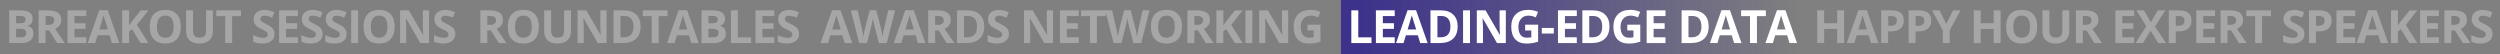
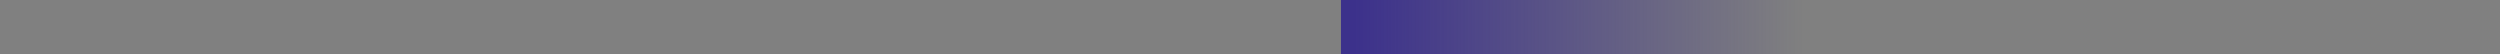
<svg xmlns="http://www.w3.org/2000/svg" version="1.1" id="Layer_1" x="0px" y="0px" viewBox="0 0 3600 78" style="enable-background:new 0 0 3600 78;" xml:space="preserve">
  <rect x="0" y="0" width="3600" height="78" fill="#808080" stroke="none" />
  <style type="text/css">
	.st0{fill:none;}
	.st1{fill:url(#SVGID_1_);}
	.st2{fill:#FFFFFF;fill-opacity:0.3;}
	.st3{fill:#FFFFFF;}
</style>
  <g>
    <g>
      <rect class="st0" width="3600" height="78" />
      <linearGradient id="SVGID_1_" gradientUnits="userSpaceOnUse" x1="2595.442" y1="-438" x2="1951.805" y2="-438" gradientTransform="matrix(1 0 0 -1 0 -399)">
        <stop offset="0" style="stop-color:#3C318B;stop-opacity:0" />
        <stop offset="1" style="stop-color:#3C318B" />
      </linearGradient>
      <rect x="1931" class="st1" width="671" height="78" />
-       <path class="st2" d="M13.3,14.9H28c6.7,0,11.5,1,14.5,2.9s4.5,4.9,4.5,9.1c0,2.8-0.7,5.1-2,6.9s-3.1,2.9-5.3,3.3v0.3    c3,0.7,5.1,1.9,6.4,3.7c1.3,1.8,2,4.3,2,7.3c0,4.3-1.6,7.6-4.7,10.1c-3,2.3-7.2,3.5-12.5,3.5H13.3V14.9z M23.2,33.5H29    c2.7,0,4.7-0.4,5.9-1.3c1.2-0.8,1.8-2.2,1.8-4.2c0-1.8-0.7-3.1-2-3.9s-3.4-1.2-6.3-1.2h-5.2V33.5z M23.2,41.5v12.3h6.5    c2.8,0,4.8-0.5,6.1-1.6s2-2.7,2-4.8c0-3.9-2.8-5.9-8.4-5.9H23.2z M65.6,35.8h3.2c3.2,0,5.5-0.5,7-1.6s2.3-2.7,2.3-5    c0-2.2-0.8-3.8-2.3-4.8c-1.5-0.9-3.9-1.4-7.1-1.4h-3L65.6,35.8L65.6,35.8z M65.6,43.9V62h-10V14.9h13.7c6.4,0,11.1,1.2,14.2,3.5    s4.7,5.9,4.7,10.6c0,2.8-0.8,5.2-2.3,7.4c-1.5,2.1-3.7,3.8-6.5,5.1C86.5,52.1,91.1,58.9,93.3,62H82.2L70.9,43.9H65.6z M124.3,62    H97.2V14.9h27.1v8.2h-17.1v10.3h16v8.2h-16v12.1h17.1L124.3,62L124.3,62z M161.1,62l-3.4-11.2h-17.2L137.1,62h-10.8l16.6-47.3    h12.2L171.8,62H161.1z M155.3,42.4c-3.2-10.2-4.9-15.9-5.3-17.2c-0.4-1.3-0.7-2.4-0.8-3.2c-0.7,2.8-2.7,9.5-6.1,20.4H155.3z     M213.7,62h-11.3l-12.3-19.9l-4.2,3V62h-10V14.9h10v21.6l3.9-5.5l12.8-16h11.1l-16.5,20.7L213.7,62z M260.4,38.4    c0,7.8-1.9,13.8-5.8,18s-9.4,6.3-16.6,6.3s-12.8-2.1-16.6-6.3c-3.9-4.2-5.8-10.2-5.8-18s1.9-13.8,5.8-18c3.9-4.1,9.5-6.2,16.7-6.2    s12.8,2.1,16.6,6.3C258.5,24.6,260.4,30.6,260.4,38.4z M226,38.4c0,5.3,1,9.2,3,11.9s5,4,9,4c8,0,12-5.3,12-15.9    s-4-15.9-11.9-15.9c-4,0-7,1.3-9,4S226,33.1,226,38.4z M306.6,14.9v30.5c0,3.5-0.8,6.5-2.4,9.2c-1.5,2.6-3.8,4.6-6.7,6    c-2.9,1.4-6.4,2.1-10.4,2.1c-6.1,0-10.8-1.5-14.1-4.6c-3.4-3.1-5-7.4-5-12.8V14.9h10v28.8c0,3.6,0.7,6.3,2.2,8s3.9,2.5,7.3,2.5    c3.3,0,5.6-0.8,7.1-2.5s2.2-4.4,2.2-8.1V14.9H306.6z M334.3,62h-10V23.2h-12.8v-8.3h35.6v8.3h-12.8L334.3,62L334.3,62z     M395.3,48.9c0,4.3-1.5,7.6-4.6,10.1c-3.1,2.4-7.3,3.7-12.8,3.7c-5,0-9.5-0.9-13.3-2.8v-9.3c3.2,1.4,5.9,2.4,8.1,3    s4.2,0.9,6.1,0.9c2.2,0,3.9-0.4,5-1.3c1.2-0.8,1.8-2.1,1.8-3.7c0-0.9-0.3-1.7-0.8-2.4s-1.3-1.4-2.3-2.1c-1-0.7-3-1.7-6.1-3.2    c-2.9-1.4-5-2.7-6.5-3.9c-1.4-1.2-2.6-2.7-3.4-4.4c-0.9-1.7-1.3-3.6-1.3-5.8c0-4.2,1.4-7.4,4.2-9.8c2.8-2.4,6.7-3.6,11.7-3.6    c2.4,0,4.8,0.3,7,0.9c2.2,0.6,4.6,1.4,7,2.4l-3.2,7.8c-2.5-1-4.6-1.8-6.3-2.2c-1.6-0.4-3.2-0.6-4.8-0.6c-1.9,0-3.3,0.4-4.4,1.3    c-1,0.9-1.5,2-1.5,3.4c0,0.9,0.2,1.7,0.6,2.3c0.4,0.6,1.1,1.3,1.9,1.9c0.9,0.6,3,1.7,6.3,3.3c4.4,2.1,7.4,4.2,9.1,6.3    C394.5,43.3,395.3,45.8,395.3,48.9z M429,62h-27.1V14.9H429v8.2h-17.1v10.3h16v8.2h-16v12.1H429V62z M464.7,48.9    c0,4.3-1.5,7.6-4.6,10.1c-3.1,2.4-7.3,3.7-12.8,3.7c-5,0-9.5-0.9-13.3-2.8v-9.3c3.2,1.4,5.9,2.4,8.1,3s4.2,0.9,6.1,0.9    c2.2,0,3.9-0.4,5-1.3c1.2-0.8,1.8-2.1,1.8-3.7c0-0.9-0.3-1.7-0.8-2.4s-1.3-1.4-2.3-2.1c-1-0.7-3-1.7-6.1-3.2    c-2.9-1.4-5-2.7-6.5-3.9c-1.4-1.2-2.6-2.7-3.4-4.4c-0.9-1.7-1.3-3.6-1.3-5.8c0-4.2,1.4-7.4,4.2-9.8c2.8-2.4,6.7-3.6,11.7-3.6    c2.5,0,4.8,0.3,7,0.9c2.2,0.6,4.6,1.4,7,2.4l-3.2,7.8c-2.5-1-4.6-1.8-6.3-2.2c-1.6-0.4-3.2-0.6-4.8-0.6c-1.9,0-3.3,0.4-4.3,1.3    s-1.5,2-1.5,3.4c0,0.9,0.2,1.7,0.6,2.3c0.4,0.6,1.1,1.3,1.9,1.9c0.9,0.6,3,1.7,6.3,3.3c4.4,2.1,7.4,4.2,9.1,6.3    C463.9,43.3,464.7,45.8,464.7,48.9z M499.1,48.9c0,4.3-1.5,7.6-4.6,10.1c-3,2.4-7.3,3.7-12.8,3.7c-5,0-9.5-0.9-13.3-2.8v-9.3    c3.2,1.4,5.9,2.4,8.1,3s4.2,0.9,6.1,0.9c2.2,0,3.9-0.4,5-1.3c1.2-0.8,1.8-2.1,1.8-3.7c0-0.9-0.3-1.7-0.8-2.4s-1.3-1.4-2.3-2.1    c-1-0.7-3-1.7-6.1-3.2c-2.9-1.4-5-2.7-6.5-3.9c-1.4-1.2-2.6-2.7-3.4-4.4c-0.9-1.7-1.3-3.6-1.3-5.8c0-4.2,1.4-7.4,4.2-9.8    c2.8-2.4,6.7-3.6,11.7-3.6c2.4,0,4.8,0.3,7,0.9c2.2,0.6,4.6,1.4,7,2.4l-3.2,7.8c-2.5-1-4.6-1.8-6.3-2.2c-1.6-0.4-3.2-0.6-4.8-0.6    c-1.9,0-3.3,0.4-4.4,1.3c-1,0.9-1.5,2-1.5,3.4c0,0.9,0.2,1.7,0.6,2.3c0.4,0.6,1.1,1.3,1.9,1.9c0.9,0.6,3,1.7,6.3,3.3    c4.4,2.1,7.4,4.2,9.1,6.3C498.3,43.3,499.1,45.8,499.1,48.9z M505.7,62V14.9h10V62H505.7z M568.3,38.4c0,7.8-1.9,13.8-5.8,18    c-3.9,4.2-9.4,6.3-16.6,6.3c-7.2,0-12.8-2.1-16.6-6.3c-3.9-4.2-5.8-10.2-5.8-18s1.9-13.8,5.8-18c3.9-4.1,9.5-6.2,16.7-6.2    s12.8,2.1,16.6,6.3C566.4,24.6,568.3,30.6,568.3,38.4z M533.9,38.4c0,5.3,1,9.2,3,11.9s5,4,9,4c8,0,12-5.3,12-15.9    s-4-15.9-11.9-15.9c-4,0-7,1.3-9,4C534.9,29.2,533.9,33.1,533.9,38.4z M617.9,62h-12.7l-20.5-35.6h-0.3c0.4,6.3,0.6,10.8,0.6,13.5    V62h-8.9V14.9h12.6l20.5,35.3h0.2c-0.3-6.1-0.5-10.5-0.5-13V14.9h9L617.9,62L617.9,62z M655.6,48.9c0,4.3-1.5,7.6-4.6,10.1    c-3,2.4-7.3,3.7-12.8,3.7c-5,0-9.5-0.9-13.3-2.8v-9.3c3.2,1.4,5.9,2.4,8.1,3c2.2,0.6,4.2,0.9,6.1,0.9c2.2,0,3.9-0.4,5-1.3    c1.2-0.8,1.8-2.1,1.8-3.7c0-0.9-0.3-1.7-0.8-2.4s-1.3-1.4-2.3-2.1c-1-0.7-3-1.7-6.1-3.2c-2.9-1.4-5-2.7-6.5-3.9    c-1.4-1.2-2.6-2.7-3.4-4.4c-0.9-1.7-1.3-3.6-1.3-5.8c0-4.2,1.4-7.4,4.2-9.8s6.7-3.6,11.7-3.6c2.4,0,4.8,0.3,7,0.9    c2.2,0.6,4.6,1.4,7,2.4l-3.2,7.8c-2.5-1-4.6-1.8-6.3-2.2c-1.6-0.4-3.2-0.6-4.8-0.6c-1.9,0-3.3,0.4-4.4,1.3c-1,0.9-1.5,2-1.5,3.4    c0,0.9,0.2,1.7,0.6,2.3c0.4,0.6,1.1,1.3,1.9,1.9c0.9,0.6,3,1.7,6.3,3.3c4.4,2.1,7.4,4.2,9.1,6.3C654.8,43.3,655.6,45.8,655.6,48.9    z M701.7,35.8h3.2c3.2,0,5.5-0.5,7-1.6s2.3-2.7,2.3-5c0-2.2-0.8-3.8-2.3-4.8c-1.5-0.9-3.9-1.4-7.1-1.4h-3L701.7,35.8L701.7,35.8z     M701.7,43.9V62h-10V14.9h13.7c6.4,0,11.1,1.2,14.2,3.5s4.6,5.9,4.6,10.6c0,2.8-0.8,5.2-2.3,7.4c-1.5,2.1-3.7,3.8-6.5,5.1    c7.1,10.6,11.7,17.4,13.9,20.5h-11.1L707,43.9H701.7z M776,38.4c0,7.8-1.9,13.8-5.8,18s-9.4,6.3-16.6,6.3s-12.8-2.1-16.6-6.3    c-3.9-4.2-5.8-10.2-5.8-18s1.9-13.8,5.8-18c3.9-4.1,9.4-6.2,16.7-6.2c7.2,0,12.8,2.1,16.6,6.3C774.1,24.6,776,30.6,776,38.4z     M741.7,38.4c0,5.3,1,9.2,3,11.9s5,4,9,4c8,0,12-5.3,12-15.9s-4-15.9-11.9-15.9c-4,0-7,1.3-9,4C742.7,29.2,741.7,33.1,741.7,38.4z     M822.2,14.9v30.5c0,3.5-0.8,6.5-2.4,9.2c-1.5,2.6-3.8,4.6-6.7,6s-6.4,2.1-10.4,2.1c-6.1,0-10.8-1.5-14.1-4.6    c-3.4-3.1-5-7.4-5-12.8V14.9h10v28.8c0,3.6,0.7,6.3,2.2,8s3.9,2.5,7.2,2.5s5.6-0.8,7.1-2.5s2.2-4.4,2.2-8.1V14.9H822.2z M873.5,62    h-12.7l-20.5-35.6H840c0.4,6.3,0.6,10.8,0.6,13.5V62h-8.9V14.9h12.6l20.5,35.3h0.2c-0.3-6.1-0.5-10.5-0.5-13V14.9h9L873.5,62    L873.5,62z M922.5,38c0,7.8-2.2,13.7-6.6,17.8S905.1,62,896.8,62h-13.3V14.9h14.8c7.7,0,13.7,2,17.9,6.1    C920.4,25,922.5,30.7,922.5,38z M912.2,38.2c0-10.1-4.5-15.2-13.4-15.2h-5.3v30.7h4.3C907.3,53.8,912.2,48.6,912.2,38.2z     M948.5,62h-10V23.2h-12.8v-8.3h35.6v8.3h-12.8V62L948.5,62z M995.4,62L992,50.8h-17.2L971.4,62h-10.8l16.6-47.3h12.2l16.8,47.3    H995.4z M989.6,42.4c-3.2-10.2-4.9-15.9-5.3-17.2c-0.4-1.3-0.7-2.4-0.8-3.2c-0.7,2.8-2.7,9.5-6.1,20.4H989.6z M1010.2,14.9h14.7    c6.7,0,11.5,1,14.5,2.9s4.6,4.9,4.6,9.1c0,2.8-0.7,5.1-2,6.9s-3.1,2.9-5.2,3.3v0.3c3,0.7,5.1,1.9,6.4,3.7s2,4.3,2,7.3    c0,4.3-1.6,7.6-4.7,10.1c-3.1,2.4-7.3,3.6-12.6,3.6h-17.7L1010.2,14.9L1010.2,14.9z M1020.1,33.5h5.8c2.7,0,4.7-0.4,5.9-1.3    c1.2-0.8,1.8-2.2,1.8-4.2c0-1.8-0.7-3.1-2-3.9s-3.4-1.2-6.2-1.2h-5.2v10.6H1020.1z M1020.1,41.5v12.3h6.5c2.8,0,4.8-0.5,6.1-1.6    c1.3-1.1,2-2.7,2-4.8c0-3.9-2.8-5.9-8.4-5.9H1020.1z M1052.5,62V14.9h10v38.9h19.1V62H1052.5z M1115,62h-27.1V14.9h27.1v8.2h-17.1    v10.3h16v8.2h-16v12.1h17.1V62z M1150.7,48.9c0,4.3-1.5,7.6-4.6,10.1c-3,2.4-7.3,3.7-12.8,3.7c-5,0-9.5-0.9-13.3-2.8v-9.3    c3.2,1.4,5.9,2.4,8.1,3s4.2,0.9,6.1,0.9c2.2,0,3.9-0.4,5-1.3c1.2-0.8,1.8-2.1,1.8-3.7c0-0.9-0.3-1.7-0.8-2.4s-1.3-1.4-2.3-2.1    c-1-0.7-3-1.7-6.1-3.2c-2.9-1.4-5-2.7-6.5-3.9c-1.4-1.2-2.6-2.7-3.5-4.4s-1.3-3.6-1.3-5.8c0-4.2,1.4-7.4,4.2-9.8    c2.8-2.4,6.8-3.6,11.7-3.6c2.5,0,4.8,0.3,7,0.9c2.2,0.6,4.6,1.4,7,2.4l-3.2,7.8c-2.5-1-4.6-1.8-6.3-2.2c-1.6-0.4-3.2-0.6-4.8-0.6    c-1.9,0-3.3,0.4-4.3,1.3s-1.5,2-1.5,3.4c0,0.9,0.2,1.7,0.6,2.3c0.4,0.6,1,1.3,1.9,1.9s3,1.7,6.4,3.3c4.4,2.1,7.4,4.2,9.1,6.3    C1149.9,43.3,1150.7,45.8,1150.7,48.9z M1216.4,62l-3.4-11.2h-17.2l-3.4,11.2h-10.8l16.6-47.3h12.2l16.8,47.3H1216.4z     M1210.6,42.4c-3.2-10.2-4.9-15.9-5.3-17.2c-0.4-1.3-0.7-2.4-0.8-3.2c-0.7,2.8-2.7,9.5-6.1,20.4H1210.6z M1277,62h-11.4l-6.4-24.8    c-0.2-0.9-0.7-2.7-1.2-5.4c-0.6-2.8-0.9-4.6-1-5.6c-0.1,1.2-0.4,3-1,5.6c-0.5,2.6-0.9,4.4-1.2,5.5l-6.3,24.7h-11.3l-12-47.1h9.8    l6,25.7c1.1,4.7,1.8,8.9,2.3,12.3c0.1-1.2,0.4-3.1,0.9-5.7c0.5-2.6,0.9-4.6,1.3-6l6.9-26.4h9.4l6.9,26.4c0.3,1.2,0.7,3,1.1,5.4    s0.8,4.5,1,6.3c0.2-1.7,0.6-3.8,1-6.3c0.5-2.5,0.9-4.5,1.3-6.1l6-25.7h9.8L1277,62z M1321.8,62l-3.4-11.2h-17.2l-3.4,11.2H1287    l16.6-47.3h12.2l16.7,47.3H1321.8z M1316,42.4c-3.2-10.2-4.9-15.9-5.3-17.2c-0.4-1.3-0.7-2.4-0.8-3.2c-0.7,2.8-2.7,9.5-6.1,20.4    H1316z M1346.6,35.8h3.2c3.2,0,5.5-0.5,7-1.6s2.2-2.7,2.2-5c0-2.2-0.8-3.8-2.3-4.8c-1.5-0.9-3.9-1.4-7.1-1.4h-3L1346.6,35.8    L1346.6,35.8z M1346.6,43.9V62h-10V14.9h13.7c6.4,0,11.1,1.2,14.2,3.5s4.6,5.9,4.6,10.6c0,2.8-0.8,5.2-2.3,7.4    c-1.5,2.1-3.7,3.8-6.5,5.1c7.1,10.6,11.7,17.4,13.9,20.5h-11.1l-11.2-18.1H1346.6z M1417.3,38c0,7.8-2.2,13.7-6.6,17.8    s-10.8,6.2-19.1,6.2h-13.4V14.9h14.8c7.7,0,13.7,2,17.9,6.1C1415.1,25,1417.3,30.7,1417.3,38z M1406.9,38.2    c0-10.1-4.5-15.2-13.4-15.2h-5.3v30.7h4.3C1402.1,53.8,1406.9,48.6,1406.9,38.2z M1452.9,48.9c0,4.3-1.5,7.6-4.6,10.1    c-3.1,2.4-7.3,3.7-12.8,3.7c-5,0-9.5-0.9-13.3-2.8v-9.3c3.2,1.4,5.9,2.4,8.1,3s4.2,0.9,6.1,0.9c2.2,0,3.9-0.4,5-1.3    c1.2-0.8,1.8-2.1,1.8-3.7c0-0.9-0.3-1.7-0.8-2.4s-1.3-1.4-2.3-2.1c-1-0.7-3-1.7-6.1-3.2c-2.9-1.4-5-2.7-6.5-3.9    c-1.4-1.2-2.6-2.7-3.5-4.4s-1.3-3.6-1.3-5.8c0-4.2,1.4-7.4,4.2-9.8c2.8-2.4,6.8-3.6,11.7-3.6c2.4,0,4.8,0.3,7,0.9    c2.2,0.6,4.6,1.4,7,2.4l-3.2,7.8c-2.5-1-4.6-1.8-6.2-2.2c-1.6-0.4-3.2-0.6-4.8-0.6c-1.9,0-3.3,0.4-4.3,1.3s-1.5,2-1.5,3.4    c0,0.9,0.2,1.7,0.6,2.3c0.4,0.6,1.1,1.3,1.9,1.9c0.9,0.6,3,1.7,6.3,3.3c4.4,2.1,7.4,4.2,9.1,6.3    C1452,43.3,1452.9,45.8,1452.9,48.9z M1516.4,62h-12.7l-20.5-35.6h-0.3c0.4,6.3,0.6,10.8,0.6,13.5V62h-8.9V14.9h12.6l20.5,35.3    h0.2c-0.3-6.1-0.5-10.5-0.5-13V14.9h9L1516.4,62L1516.4,62z M1553.4,62h-27.1V14.9h27.1v8.2h-17.2v10.3h15.9v8.2h-15.9v12.1h17.2    V62z M1579.5,62h-10V23.2h-12.8v-8.3h35.6v8.3h-12.8L1579.5,62L1579.5,62z M1643.4,62H1632l-6.4-24.8c-0.2-0.9-0.6-2.7-1.2-5.4    c-0.6-2.8-0.9-4.6-1-5.6c-0.1,1.2-0.5,3-1,5.6s-0.9,4.4-1.2,5.5l-6.3,24.7h-11.3l-12-47.1h9.8l6,25.7c1.1,4.7,1.8,8.9,2.3,12.3    c0.1-1.2,0.4-3.1,0.9-5.7c0.5-2.6,0.9-4.6,1.3-6l6.9-26.4h9.4l6.9,26.4c0.3,1.2,0.7,3,1.1,5.4c0.5,2.4,0.8,4.5,1,6.3    c0.2-1.7,0.6-3.8,1-6.3c0.5-2.5,0.9-4.5,1.3-6.1l6-25.7h9.8L1643.4,62z M1702.1,38.4c0,7.8-1.9,13.8-5.8,18s-9.4,6.3-16.6,6.3    s-12.8-2.1-16.6-6.3c-3.9-4.2-5.8-10.2-5.8-18s1.9-13.8,5.8-18c3.9-4.1,9.5-6.2,16.7-6.2s12.8,2.1,16.6,6.3    C1700.2,24.6,1702.1,30.6,1702.1,38.4z M1667.7,38.4c0,5.3,1,9.2,3,11.9s5,4,9,4c8,0,12-5.3,12-15.9s-4-15.9-11.9-15.9    c-4,0-7,1.3-9,4S1667.7,33.1,1667.7,38.4z M1719.9,35.8h3.2c3.2,0,5.5-0.5,7-1.6s2.3-2.7,2.3-5c0-2.2-0.8-3.8-2.3-4.8    c-1.5-0.9-3.9-1.4-7.1-1.4h-3L1719.9,35.8L1719.9,35.8z M1719.9,43.9V62h-10V14.9h13.7c6.4,0,11.1,1.2,14.2,3.5s4.6,5.9,4.6,10.6    c0,2.8-0.8,5.2-2.3,7.4c-1.5,2.1-3.7,3.8-6.5,5.1c7.1,10.6,11.7,17.4,13.9,20.5h-11.1l-11.2-18.1H1719.9z M1789.4,62h-11.3    l-12.3-19.9l-4.2,3V62h-10V14.9h10v21.6l3.9-5.5l12.8-16h11.1L1773,35.9L1789.4,62z M1793.4,62V14.9h10V62H1793.4z M1855,62h-12.7    l-20.5-35.6h-0.3c0.4,6.3,0.6,10.8,0.6,13.5V62h-8.9V14.9h12.6l20.5,35.3h0.2c-0.3-6.1-0.5-10.5-0.5-13V14.9h9L1855,62L1855,62z     M1882.8,35.5h18.7V60c-3,1-5.9,1.7-8.6,2.1c-2.7,0.4-5.4,0.6-8.2,0.6c-7.1,0-12.5-2.1-16.3-6.3c-3.7-4.2-5.6-10.2-5.6-18    c0-7.6,2.2-13.5,6.5-17.8c4.4-4.3,10.4-6.4,18.1-6.4c4.8,0,9.5,1,14,2.9l-3.3,8c-3.4-1.7-7-2.6-10.7-2.6c-4.3,0-7.8,1.5-10.4,4.4    s-3.9,6.8-3.9,11.7c0,5.1,1,9,3.1,11.7s5.2,4,9.2,4c2.1,0,4.2-0.2,6.3-0.6v-9.8h-8.9L1882.8,35.5L1882.8,35.5z M2655.5,62h-10    V41.7h-18.7V62h-10V14.9h10v18.5h18.7V14.9h10V62z M2694.2,62l-3.4-11.2h-17.2l-3.4,11.2h-10.8l16.6-47.3h12.2l16.7,47.3H2694.2z     M2688.4,42.4c-3.2-10.2-4.9-15.9-5.4-17.2c-0.4-1.3-0.7-2.4-0.8-3.2c-0.7,2.8-2.7,9.5-6.1,20.4H2688.4z M2719,37.1h3.3    c3.1,0,5.4-0.6,6.9-1.8s2.3-3,2.3-5.3s-0.7-4.1-1.9-5.2c-1.3-1.1-3.3-1.7-6-1.7h-4.5v14H2719z M2741.5,29.6    c0,5.1-1.6,8.9-4.8,11.6s-7.7,4-13.5,4h-4.3V62h-10V14.9h15.1c5.7,0,10.1,1.2,13,3.7C2740,21,2741.5,24.7,2741.5,29.6z     M2758.4,37.1h3.3c3.1,0,5.4-0.6,6.9-1.8s2.3-3,2.3-5.3s-0.6-4.1-1.9-5.2c-1.3-1.1-3.3-1.7-6-1.7h-4.5v14H2758.4z M2781,29.6    c0,5.1-1.6,8.9-4.8,11.6s-7.7,4-13.5,4h-4.3V62h-10V14.9h15c5.7,0,10.1,1.2,13,3.7C2779.5,21,2781,24.7,2781,29.6z M2802.6,34.3    l9.8-19.4h10.8l-15.6,28.8V62h-9.9V44l-15.6-29.1h10.8L2802.6,34.3z M2880.9,62h-10V41.7h-18.7V62h-10V14.9h10v18.5h18.7V14.9h10    V62z M2933.6,38.4c0,7.8-1.9,13.8-5.8,18c-3.9,4.2-9.4,6.3-16.6,6.3s-12.8-2.1-16.6-6.3c-3.9-4.2-5.8-10.2-5.8-18s1.9-13.8,5.8-18    c3.9-4.1,9.4-6.2,16.7-6.2c7.2,0,12.8,2.1,16.6,6.3C2931.7,24.6,2933.6,30.6,2933.6,38.4z M2899.2,38.4c0,5.3,1,9.2,3,11.9    s5,4,9,4c8,0,12-5.3,12-15.9s-4-15.9-11.9-15.9c-4,0-7,1.3-9,4C2900.2,29.2,2899.2,33.1,2899.2,38.4z M2979.7,14.9v30.5    c0,3.5-0.8,6.5-2.4,9.2c-1.6,2.6-3.8,4.6-6.7,6s-6.4,2.1-10.4,2.1c-6.1,0-10.8-1.5-14.1-4.6c-3.4-3.1-5-7.4-5-12.8V14.9h10v28.8    c0,3.6,0.7,6.3,2.2,8s3.9,2.5,7.2,2.5s5.6-0.8,7.1-2.5s2.2-4.4,2.2-8.1V14.9H2979.7z M2999.3,35.8h3.2c3.2,0,5.5-0.5,7-1.6    s2.2-2.7,2.2-5c0-2.2-0.8-3.8-2.3-4.8c-1.5-0.9-3.9-1.4-7.1-1.4h-3L2999.3,35.8L2999.3,35.8z M2999.3,43.9V62h-10V14.9h13.7    c6.4,0,11.1,1.2,14.2,3.5c3.1,2.3,4.6,5.9,4.6,10.6c0,2.8-0.8,5.2-2.3,7.4c-1.5,2.1-3.7,3.8-6.5,5.1c7.1,10.6,11.7,17.4,13.9,20.5    h-11.1l-11.2-18.1H2999.3z M3073.2,62h-27.1V14.9h27.1v8.2h-17.1v10.3h15.9v8.2h-15.9v12.1h17.1V62z M3119.2,62h-11.4l-10.9-17.8    l-11,17.8h-10.7l15.6-24.3l-14.6-22.8h11l10.1,17l10-17h10.8l-14.9,23.3L3119.2,62z M3133.1,37.1h3.3c3.1,0,5.4-0.6,6.9-1.8    s2.3-3,2.3-5.3s-0.6-4.1-1.9-5.2c-1.3-1.1-3.3-1.7-6-1.7h-4.6V37.1z M3155.7,29.6c0,5.1-1.6,8.9-4.8,11.6s-7.7,4-13.5,4h-4.3V62    h-10V14.9h15.1c5.7,0,10.1,1.2,13,3.7C3154.2,21,3155.7,24.7,3155.7,29.6z M3189.7,62h-27.1V14.9h27.1v8.2h-17.1v10.3h15.9v8.2    h-15.9v12.1h17.1V62z M3207.6,35.8h3.2c3.2,0,5.5-0.5,7-1.6s2.2-2.7,2.2-5c0-2.2-0.8-3.8-2.3-4.8c-1.5-0.9-3.9-1.4-7.1-1.4h-3    L3207.6,35.8L3207.6,35.8z M3207.6,43.9V62h-10V14.9h13.7c6.4,0,11.1,1.2,14.2,3.5c3.1,2.3,4.6,5.9,4.6,10.6    c0,2.8-0.8,5.2-2.3,7.4c-1.5,2.1-3.7,3.8-6.5,5.1c7.1,10.6,11.7,17.4,13.9,20.5h-11.1l-11.2-18.1H3207.6z M3257.4,62h-10V23.2    h-12.8v-8.3h35.6v8.3h-12.8V62z M3318.4,48.9c0,4.3-1.5,7.6-4.6,10.1c-3,2.4-7.3,3.7-12.8,3.7c-5,0-9.5-0.9-13.3-2.8v-9.3    c3.2,1.4,5.9,2.4,8.1,3c2.2,0.6,4.2,0.9,6.1,0.9c2.2,0,3.9-0.4,5-1.3c1.2-0.8,1.8-2.1,1.8-3.7c0-0.9-0.3-1.7-0.8-2.4    s-1.3-1.4-2.3-2.1c-1-0.7-3-1.7-6.1-3.2c-2.9-1.4-5-2.7-6.5-3.9c-1.4-1.2-2.6-2.7-3.5-4.4s-1.3-3.6-1.3-5.8c0-4.2,1.4-7.4,4.2-9.8    s6.7-3.6,11.7-3.6c2.4,0,4.8,0.3,7,0.9c2.2,0.6,4.6,1.4,7,2.4l-3.2,7.8c-2.5-1-4.6-1.8-6.2-2.2c-1.6-0.4-3.2-0.6-4.8-0.6    c-1.9,0-3.3,0.4-4.4,1.3c-1,0.9-1.5,2-1.5,3.4c0,0.9,0.2,1.7,0.6,2.3c0.4,0.6,1.1,1.3,1.9,1.9c0.9,0.6,3,1.7,6.3,3.3    c4.4,2.1,7.4,4.2,9.1,6.3C3317.6,43.3,3318.4,45.8,3318.4,48.9z M3334.9,37.1h3.3c3.1,0,5.4-0.6,6.9-1.8s2.3-3,2.3-5.3    s-0.6-4.1-1.9-5.2c-1.3-1.1-3.3-1.7-6-1.7h-4.5v14H3334.9z M3357.5,29.6c0,5.1-1.6,8.9-4.8,11.6s-7.7,4-13.5,4h-4.3V62h-10V14.9    h15c5.7,0,10.1,1.2,13,3.7C3356,21,3357.5,24.7,3357.5,29.6z M3391.6,62h-27.1V14.9h27.1v8.2h-17.1v10.3h15.9v8.2h-15.9v12.1h17.1    V62z M3428.3,62l-3.4-11.2h-17.2l-3.4,11.2h-10.8l16.6-47.3h12.2L3439,62H3428.3z M3422.5,42.4c-3.2-10.2-4.9-15.9-5.4-17.2    c-0.4-1.3-0.7-2.4-0.8-3.2c-0.7,2.8-2.7,9.5-6.1,20.4H3422.5z M3480.9,62h-11.4l-12.3-19.9l-4.2,3V62h-10V14.9h10v21.6l3.9-5.5    l12.8-16h11.1l-16.4,20.9L3480.9,62z M3512,62h-27.1V14.9h27.1v8.2h-17.1v10.3h15.9v8.2h-15.9v12.1h17.1V62z M3529.9,35.8h3.2    c3.2,0,5.5-0.5,7-1.6s2.2-2.7,2.2-5c0-2.2-0.8-3.8-2.3-4.8c-1.5-0.9-3.9-1.4-7.1-1.4h-3L3529.9,35.8L3529.9,35.8z M3529.9,43.9V62    h-10V14.9h13.7c6.4,0,11.1,1.2,14.2,3.5c3.1,2.3,4.6,5.9,4.6,10.6c0,2.8-0.8,5.2-2.3,7.4c-1.5,2.1-3.7,3.8-6.5,5.1    c7.1,10.6,11.7,17.4,13.9,20.5h-11.1l-11.2-18.1H3529.9z M3589.3,48.9c0,4.3-1.5,7.6-4.6,10.1c-3.1,2.4-7.3,3.7-12.8,3.7    c-5,0-9.5-0.9-13.3-2.8v-9.3c3.2,1.4,5.9,2.4,8.1,3c2.2,0.6,4.2,0.9,6.1,0.9c2.2,0,3.9-0.4,5-1.3c1.2-0.8,1.8-2.1,1.8-3.7    c0-0.9-0.3-1.7-0.8-2.4s-1.3-1.4-2.3-2.1c-1-0.7-3-1.7-6.1-3.2c-2.9-1.4-5-2.7-6.5-3.9c-1.4-1.2-2.6-2.7-3.4-4.4    c-0.9-1.7-1.3-3.6-1.3-5.8c0-4.2,1.4-7.4,4.2-9.8s6.8-3.6,11.7-3.6c2.4,0,4.8,0.3,7,0.9c2.2,0.6,4.6,1.4,7,2.4l-3.2,7.8    c-2.5-1-4.6-1.8-6.2-2.2c-1.6-0.4-3.2-0.6-4.8-0.6c-1.9,0-3.3,0.4-4.3,1.3s-1.5,2-1.5,3.4c0,0.9,0.2,1.7,0.6,2.3    c0.4,0.6,1.1,1.3,1.9,1.9c0.9,0.6,3,1.7,6.3,3.3c4.4,2.1,7.4,4.2,9.1,6.3C3588.5,43.3,3589.3,45.8,3589.3,48.9z" />
-       <path class="st3" d="M1945.9,62V14.9h10v38.9h19.1V62H1945.9z M2008.4,62h-27.1V14.9h27.1v8.2h-17.1v10.3h16v8.2h-16v12.1h17.1V62    z M2045.1,62l-3.4-11.2h-17.2l-3.4,11.2h-10.8l16.6-47.3h12.2l16.7,47.3H2045.1z M2039.3,42.4c-3.2-10.2-4.9-15.9-5.4-17.2    c-0.4-1.3-0.7-2.4-0.8-3.2c-0.7,2.8-2.7,9.5-6.1,20.4H2039.3z M2099,38c0,7.8-2.2,13.7-6.6,17.8c-4.4,4.1-10.8,6.2-19.1,6.2h-13.4    V14.9h14.8c7.7,0,13.7,2,17.9,6.1C2096.9,25,2099,30.7,2099,38z M2088.6,38.2c0-10.1-4.5-15.2-13.4-15.2h-5.3v30.7h4.3    C2083.8,53.8,2088.6,48.6,2088.6,38.2z M2106.8,62V14.9h10V62H2106.8z M2168.4,62h-12.7l-20.5-35.6h-0.3    c0.4,6.3,0.6,10.8,0.6,13.5V62h-8.9V14.9h12.6l20.5,35.3h0.2c-0.3-6.1-0.5-10.5-0.5-13V14.9h9L2168.4,62L2168.4,62z M2196.2,35.5    h18.7V60c-3,1-5.9,1.7-8.6,2.1c-2.7,0.4-5.4,0.6-8.2,0.6c-7.1,0-12.6-2.1-16.3-6.3s-5.6-10.2-5.6-18c0-7.6,2.2-13.5,6.5-17.8    c4.4-4.3,10.4-6.4,18.1-6.4c4.8,0,9.5,1,14,2.9l-3.3,8c-3.4-1.7-7-2.6-10.7-2.6c-4.3,0-7.8,1.5-10.4,4.4    c-2.6,2.9-3.9,6.8-3.9,11.7c0,5.1,1.1,9,3.1,11.7c2.1,2.7,5.2,4,9.1,4c2.1,0,4.2-0.2,6.4-0.6v-9.8h-8.9L2196.2,35.5L2196.2,35.5z     M2220.2,48.3v-8.1h17.3v8.1C2237.5,48.3,2220.2,48.3,2220.2,48.3z M2270.6,62h-27.1V14.9h27.1v8.2h-17.1v10.3h15.9v8.2h-15.9    v12.1h17.1V62z M2317.6,38c0,7.8-2.2,13.7-6.6,17.8c-4.4,4.1-10.8,6.2-19.1,6.2h-13.3V14.9h14.8c7.7,0,13.7,2,17.9,6.1    C2315.5,25,2317.6,30.7,2317.6,38z M2307.2,38.2c0-10.1-4.5-15.2-13.4-15.2h-5.3v30.7h4.3C2302.4,53.8,2307.2,48.6,2307.2,38.2z     M2343.3,35.5h18.7V60c-3,1-5.9,1.7-8.6,2.1c-2.7,0.4-5.4,0.6-8.2,0.6c-7.1,0-12.5-2.1-16.3-6.3c-3.7-4.2-5.6-10.2-5.6-18    c0-7.6,2.2-13.5,6.5-17.8c4.4-4.3,10.4-6.4,18.1-6.4c4.8,0,9.5,1,14,2.9l-3.3,8c-3.4-1.7-7-2.6-10.7-2.6c-4.3,0-7.8,1.5-10.4,4.4    c-2.6,2.9-3.9,6.8-3.9,11.7c0,5.1,1,9,3.1,11.7s5.1,4,9.1,4c2.1,0,4.2-0.2,6.4-0.6v-9.8h-8.9L2343.3,35.5L2343.3,35.5z M2398.3,62    h-27.1V14.9h27.1v8.2h-17.1v10.3h15.9v8.2h-15.9v12.1h17.1V62z M2460.5,38c0,7.8-2.2,13.7-6.6,17.8c-4.4,4.1-10.8,6.2-19.1,6.2    h-13.3V14.9h14.8c7.7,0,13.7,2,17.9,6.1C2458.4,25,2460.5,30.7,2460.5,38z M2450.1,38.2c0-10.1-4.5-15.2-13.4-15.2h-5.3v30.7h4.3    C2445.3,53.8,2450.1,48.6,2450.1,38.2z M2497.1,62l-3.4-11.2h-17.2l-3.4,11.2h-10.8l16.6-47.3h12.2l16.7,47.3H2497.1z     M2491.3,42.4c-3.2-10.2-4.9-15.9-5.3-17.2c-0.4-1.3-0.7-2.4-0.8-3.2c-0.7,2.8-2.7,9.5-6.1,20.4H2491.3z M2530,62h-10V23.2h-12.8    v-8.3h35.6v8.3H2530V62z M2576.9,62l-3.4-11.2h-17.2l-3.4,11.2h-10.7l16.6-47.3h12.2l16.7,47.3H2576.9z M2571.1,42.4    c-3.2-10.2-4.9-15.9-5.4-17.2c-0.4-1.3-0.7-2.4-0.8-3.2c-0.7,2.8-2.7,9.5-6.1,20.4H2571.1z" />
    </g>
  </g>
</svg>